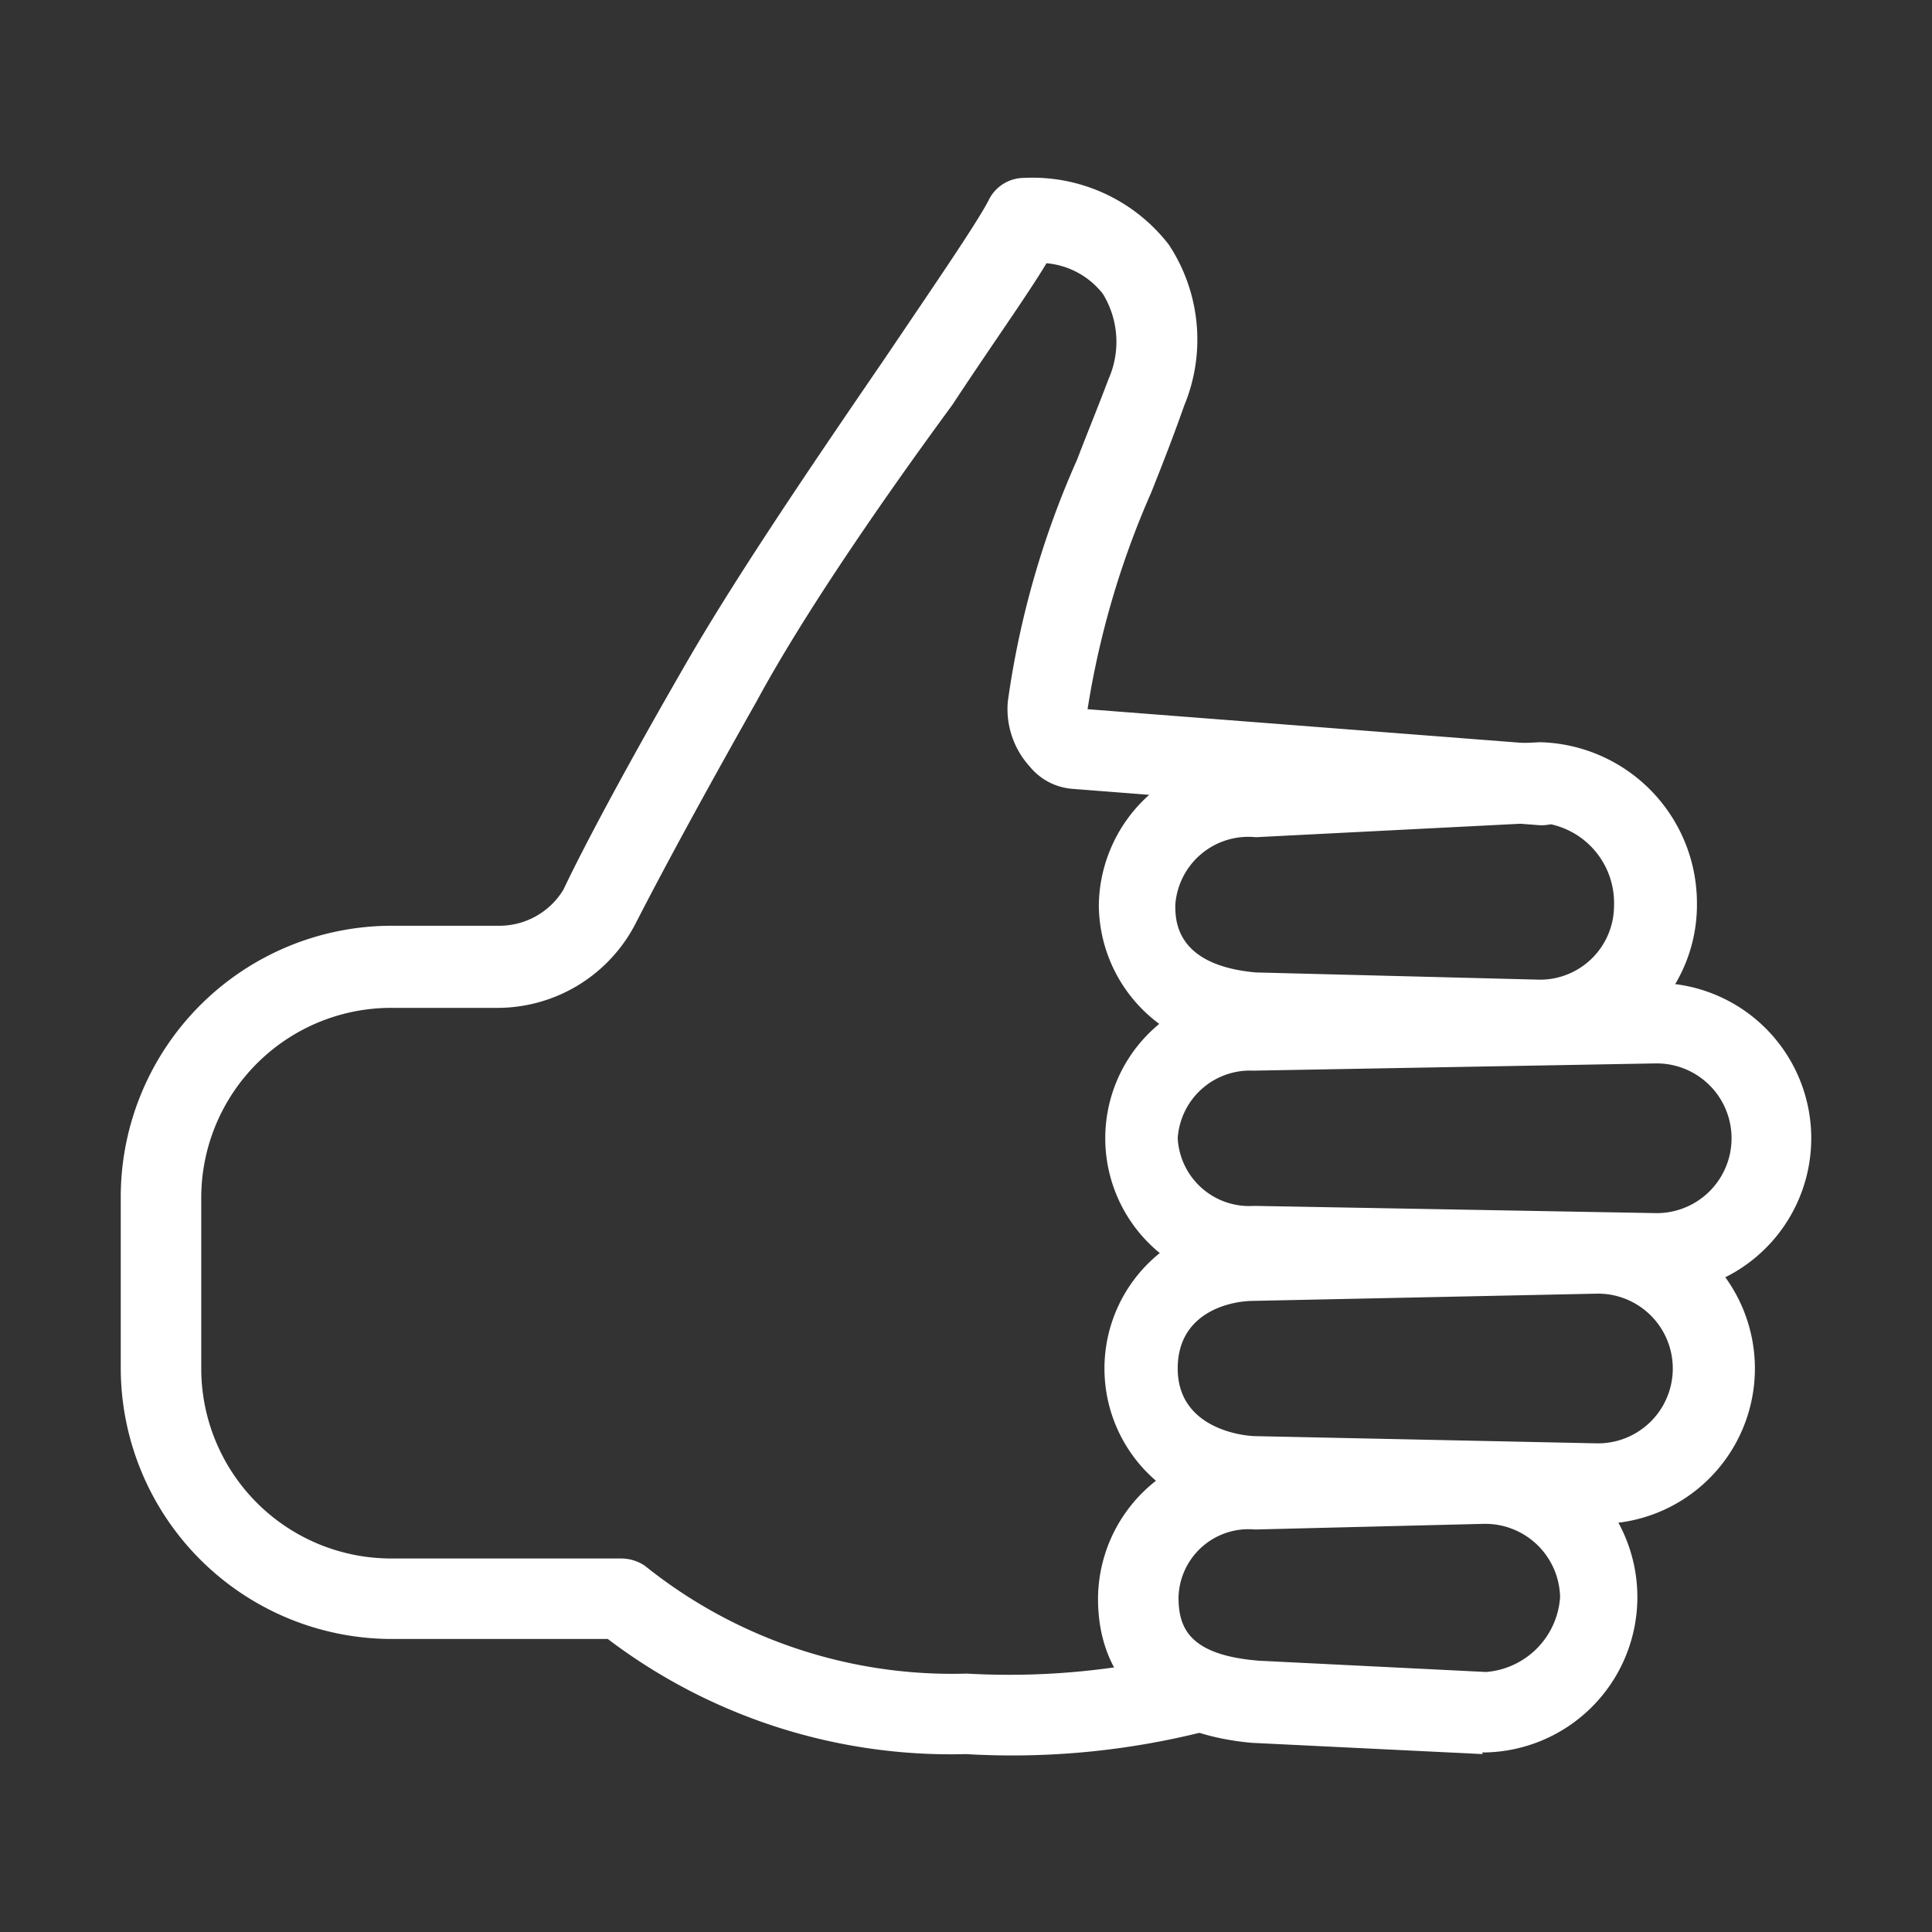
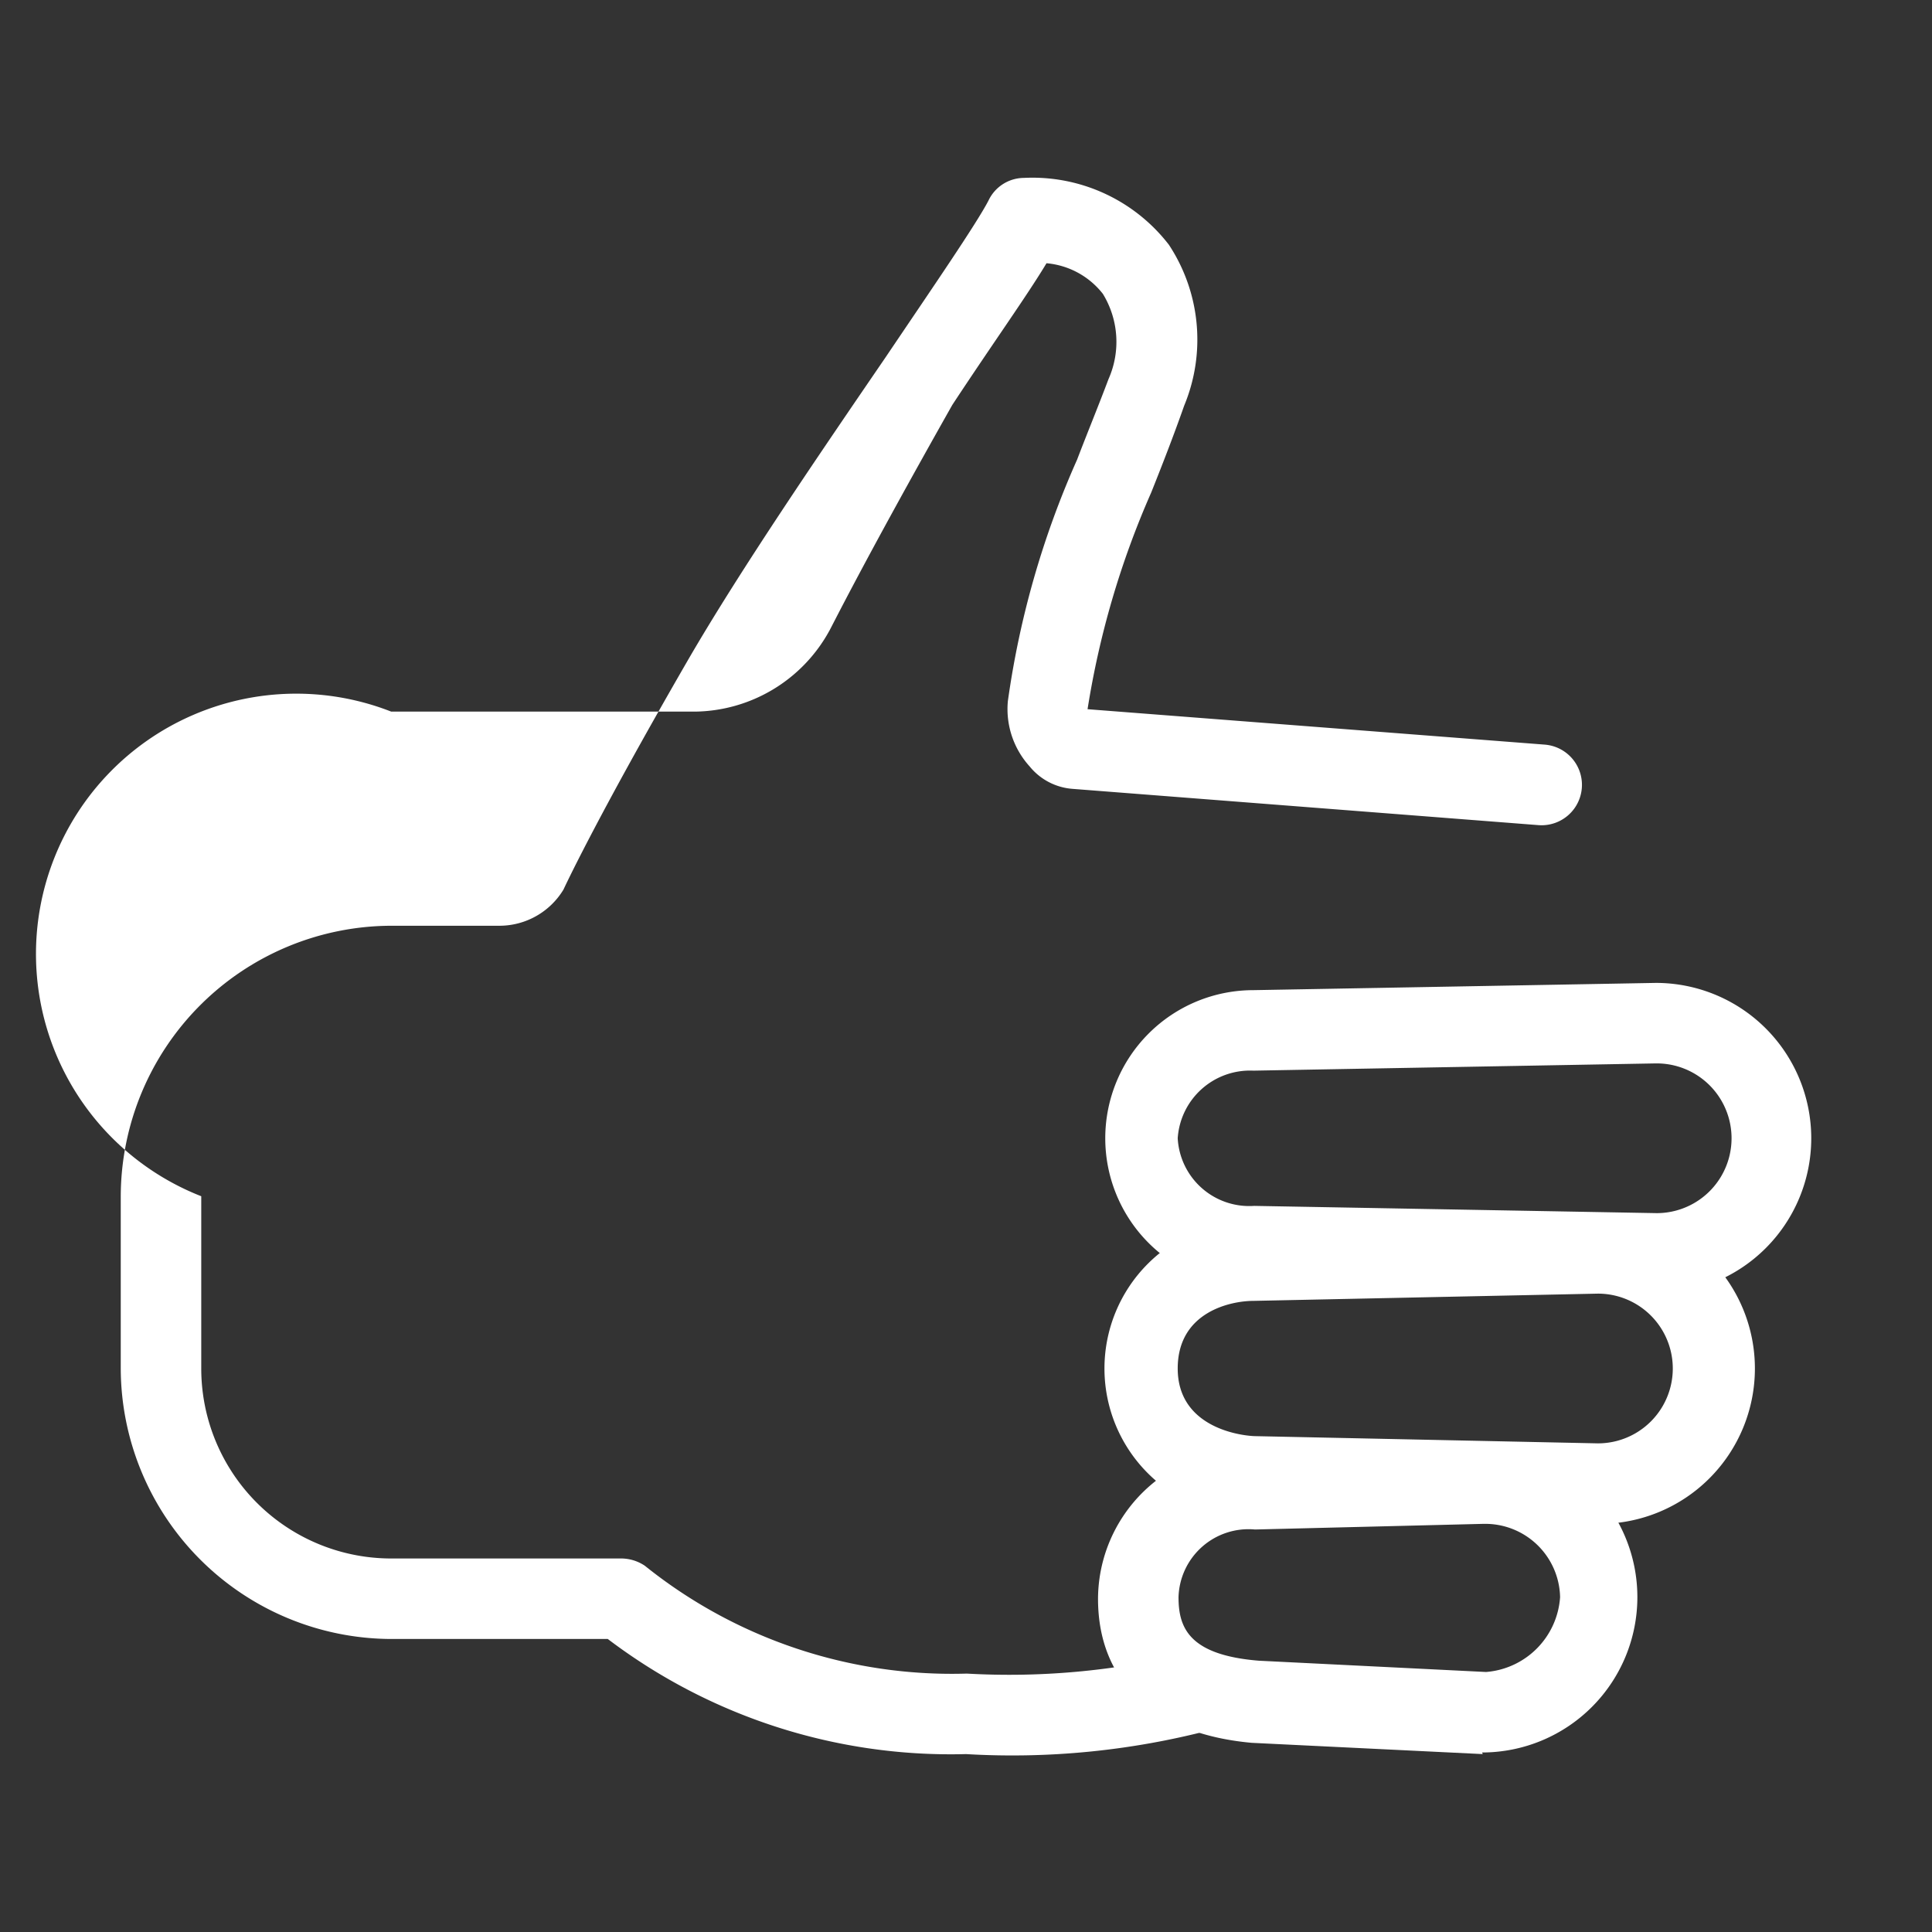
<svg xmlns="http://www.w3.org/2000/svg" id="Layer_1" data-name="Layer 1" viewBox="0 0 24 24">
  <rect x="0" y="0" width="24" height="24" fill="#333333" stroke="none" />
  <defs>
    <style>.cls-1{fill:#fff;}</style>
  </defs>
  <title>Thumbs_Up</title>
-   <path class="cls-1" d="M12,21.79a7.05,7.05,0,0,1-4.45-1.43H4.86A3.37,3.37,0,0,1,1.5,17V14.86A3.37,3.37,0,0,1,4.86,11.5H6.2A.93.93,0,0,0,7,11.05H7s.39-.85,1.54-2.84c.66-1.14,1.66-2.6,2.46-3.77.58-.86,1.13-1.66,1.28-1.95a.49.49,0,0,1,.44-.28,2.14,2.14,0,0,1,1.8.83,2.14,2.14,0,0,1,.19,2c-.13.37-.27.73-.41,1.08a10.87,10.87,0,0,0-.79,2.69l5.68.44a.5.5,0,1,1-.08,1l-5.78-.45h0a.76.76,0,0,1-.54-.28,1.06,1.06,0,0,1-.27-.81,11.15,11.15,0,0,1,.86-3c.13-.34.27-.68.39-1a1.14,1.14,0,0,0-.07-1.06,1,1,0,0,0-.7-.38c-.24.4-.67,1-1.17,1.76C11,6.16,10,7.6,9.4,8.71c-1.13,2-1.52,2.8-1.53,2.81a1.93,1.93,0,0,1-1.67,1H4.86A2.36,2.36,0,0,0,2.5,14.86V17a2.36,2.36,0,0,0,2.36,2.36H7.71a.53.53,0,0,1,.3.09,6.09,6.09,0,0,0,4,1.34,9.31,9.31,0,0,0,2.69-.24.5.5,0,0,1,.64.31.49.49,0,0,1-.3.63A9.75,9.75,0,0,1,12,21.79Zm1.36-13h0Z" />
-   <path class="cls-1" d="M19.14,13.17h0l-3.57-.09a1.85,1.85,0,0,1-1.92-1.84,1.87,1.87,0,0,1,1.9-1.84l3.58-.18h0a2,2,0,0,1,1.95,2A1.93,1.93,0,0,1,19.14,13.17Zm0-2.95-3.54.18a.91.91,0,0,0-1,.84c0,.19,0,.75,1,.84l3.53.09a.92.92,0,0,0,.92-.92A1,1,0,0,0,19.14,10.22Z" />
+   <path class="cls-1" d="M12,21.79a7.05,7.05,0,0,1-4.45-1.43H4.86A3.37,3.37,0,0,1,1.5,17V14.86A3.37,3.37,0,0,1,4.86,11.5H6.2A.93.93,0,0,0,7,11.05H7s.39-.85,1.54-2.84c.66-1.14,1.66-2.6,2.46-3.77.58-.86,1.13-1.66,1.28-1.95a.49.49,0,0,1,.44-.28,2.14,2.14,0,0,1,1.8.83,2.14,2.14,0,0,1,.19,2c-.13.37-.27.73-.41,1.08a10.87,10.87,0,0,0-.79,2.69l5.68.44a.5.5,0,1,1-.08,1l-5.78-.45h0a.76.76,0,0,1-.54-.28,1.06,1.06,0,0,1-.27-.81,11.15,11.15,0,0,1,.86-3c.13-.34.27-.68.39-1a1.14,1.14,0,0,0-.07-1.06,1,1,0,0,0-.7-.38c-.24.4-.67,1-1.17,1.76c-1.13,2-1.52,2.8-1.53,2.81a1.93,1.93,0,0,1-1.67,1H4.86A2.36,2.36,0,0,0,2.5,14.86V17a2.36,2.36,0,0,0,2.36,2.36H7.71a.53.53,0,0,1,.3.09,6.09,6.09,0,0,0,4,1.34,9.31,9.31,0,0,0,2.69-.24.5.5,0,0,1,.64.31.49.49,0,0,1-.3.63A9.75,9.75,0,0,1,12,21.79Zm1.36-13h0Z" />
  <path class="cls-1" d="M20.57,16.07h0l-5-.09a1.84,1.84,0,1,1,0-3.68l5-.09a1.93,1.93,0,1,1,0,3.86Zm0-2.86-5,.09a.9.9,0,0,0-.94.84.89.89,0,0,0,.95.84l5,.09a.93.93,0,0,0,0-1.86Z" />
  <path class="cls-1" d="M18.42,21.79l-2.87-.14c-1.22-.11-1.91-.76-1.91-1.79A1.87,1.87,0,0,1,15.57,18l2.84-.09a1.93,1.93,0,1,1,0,3.86Zm0-2.86L15.59,19a.87.87,0,0,0-.95.84c0,.37.12.72,1,.79l2.82.14a1,1,0,0,0,.92-.93A.93.93,0,0,0,18.43,18.93Z" />
  <path class="cls-1" d="M19.85,18.93h0l-4.29-.09a1.84,1.84,0,1,1,0-3.68l4.31-.09a1.93,1.93,0,1,1,0,3.86Zm0-2.86-4.28.09c-.27,0-.94.13-.94.84s.73.83.95.84l4.27.09a.93.93,0,0,0,0-1.86Z" />
</svg>